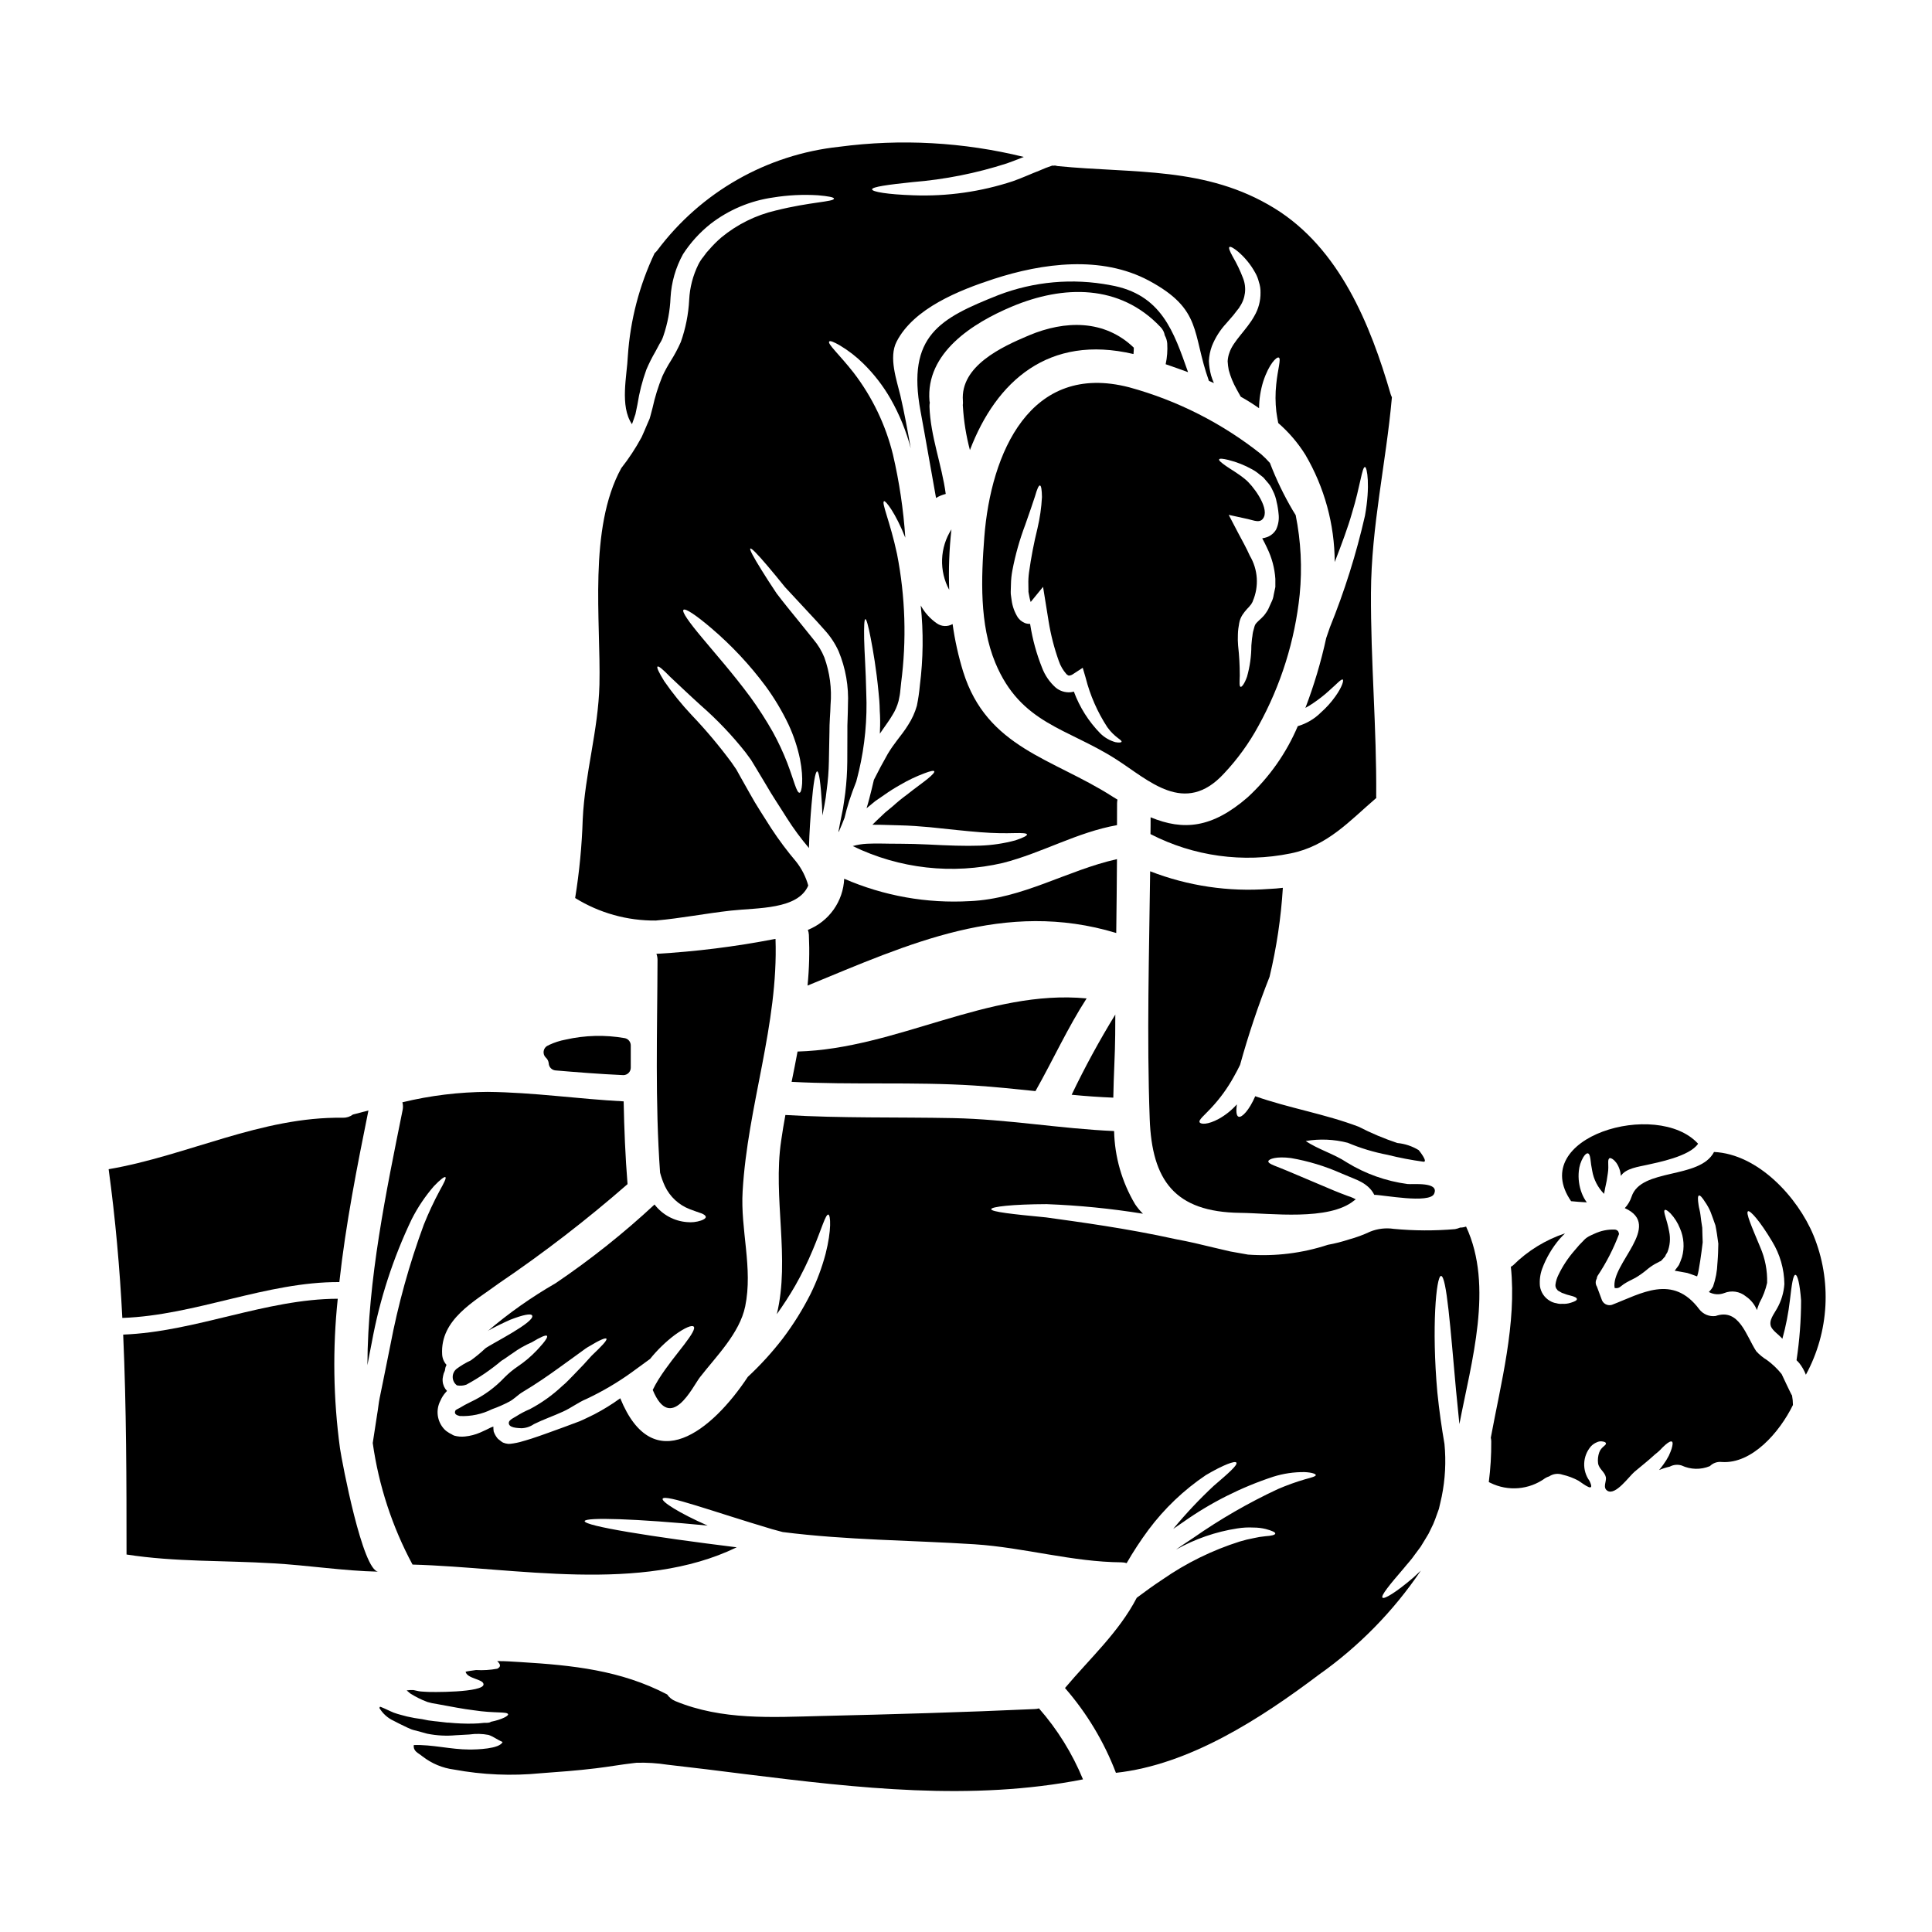
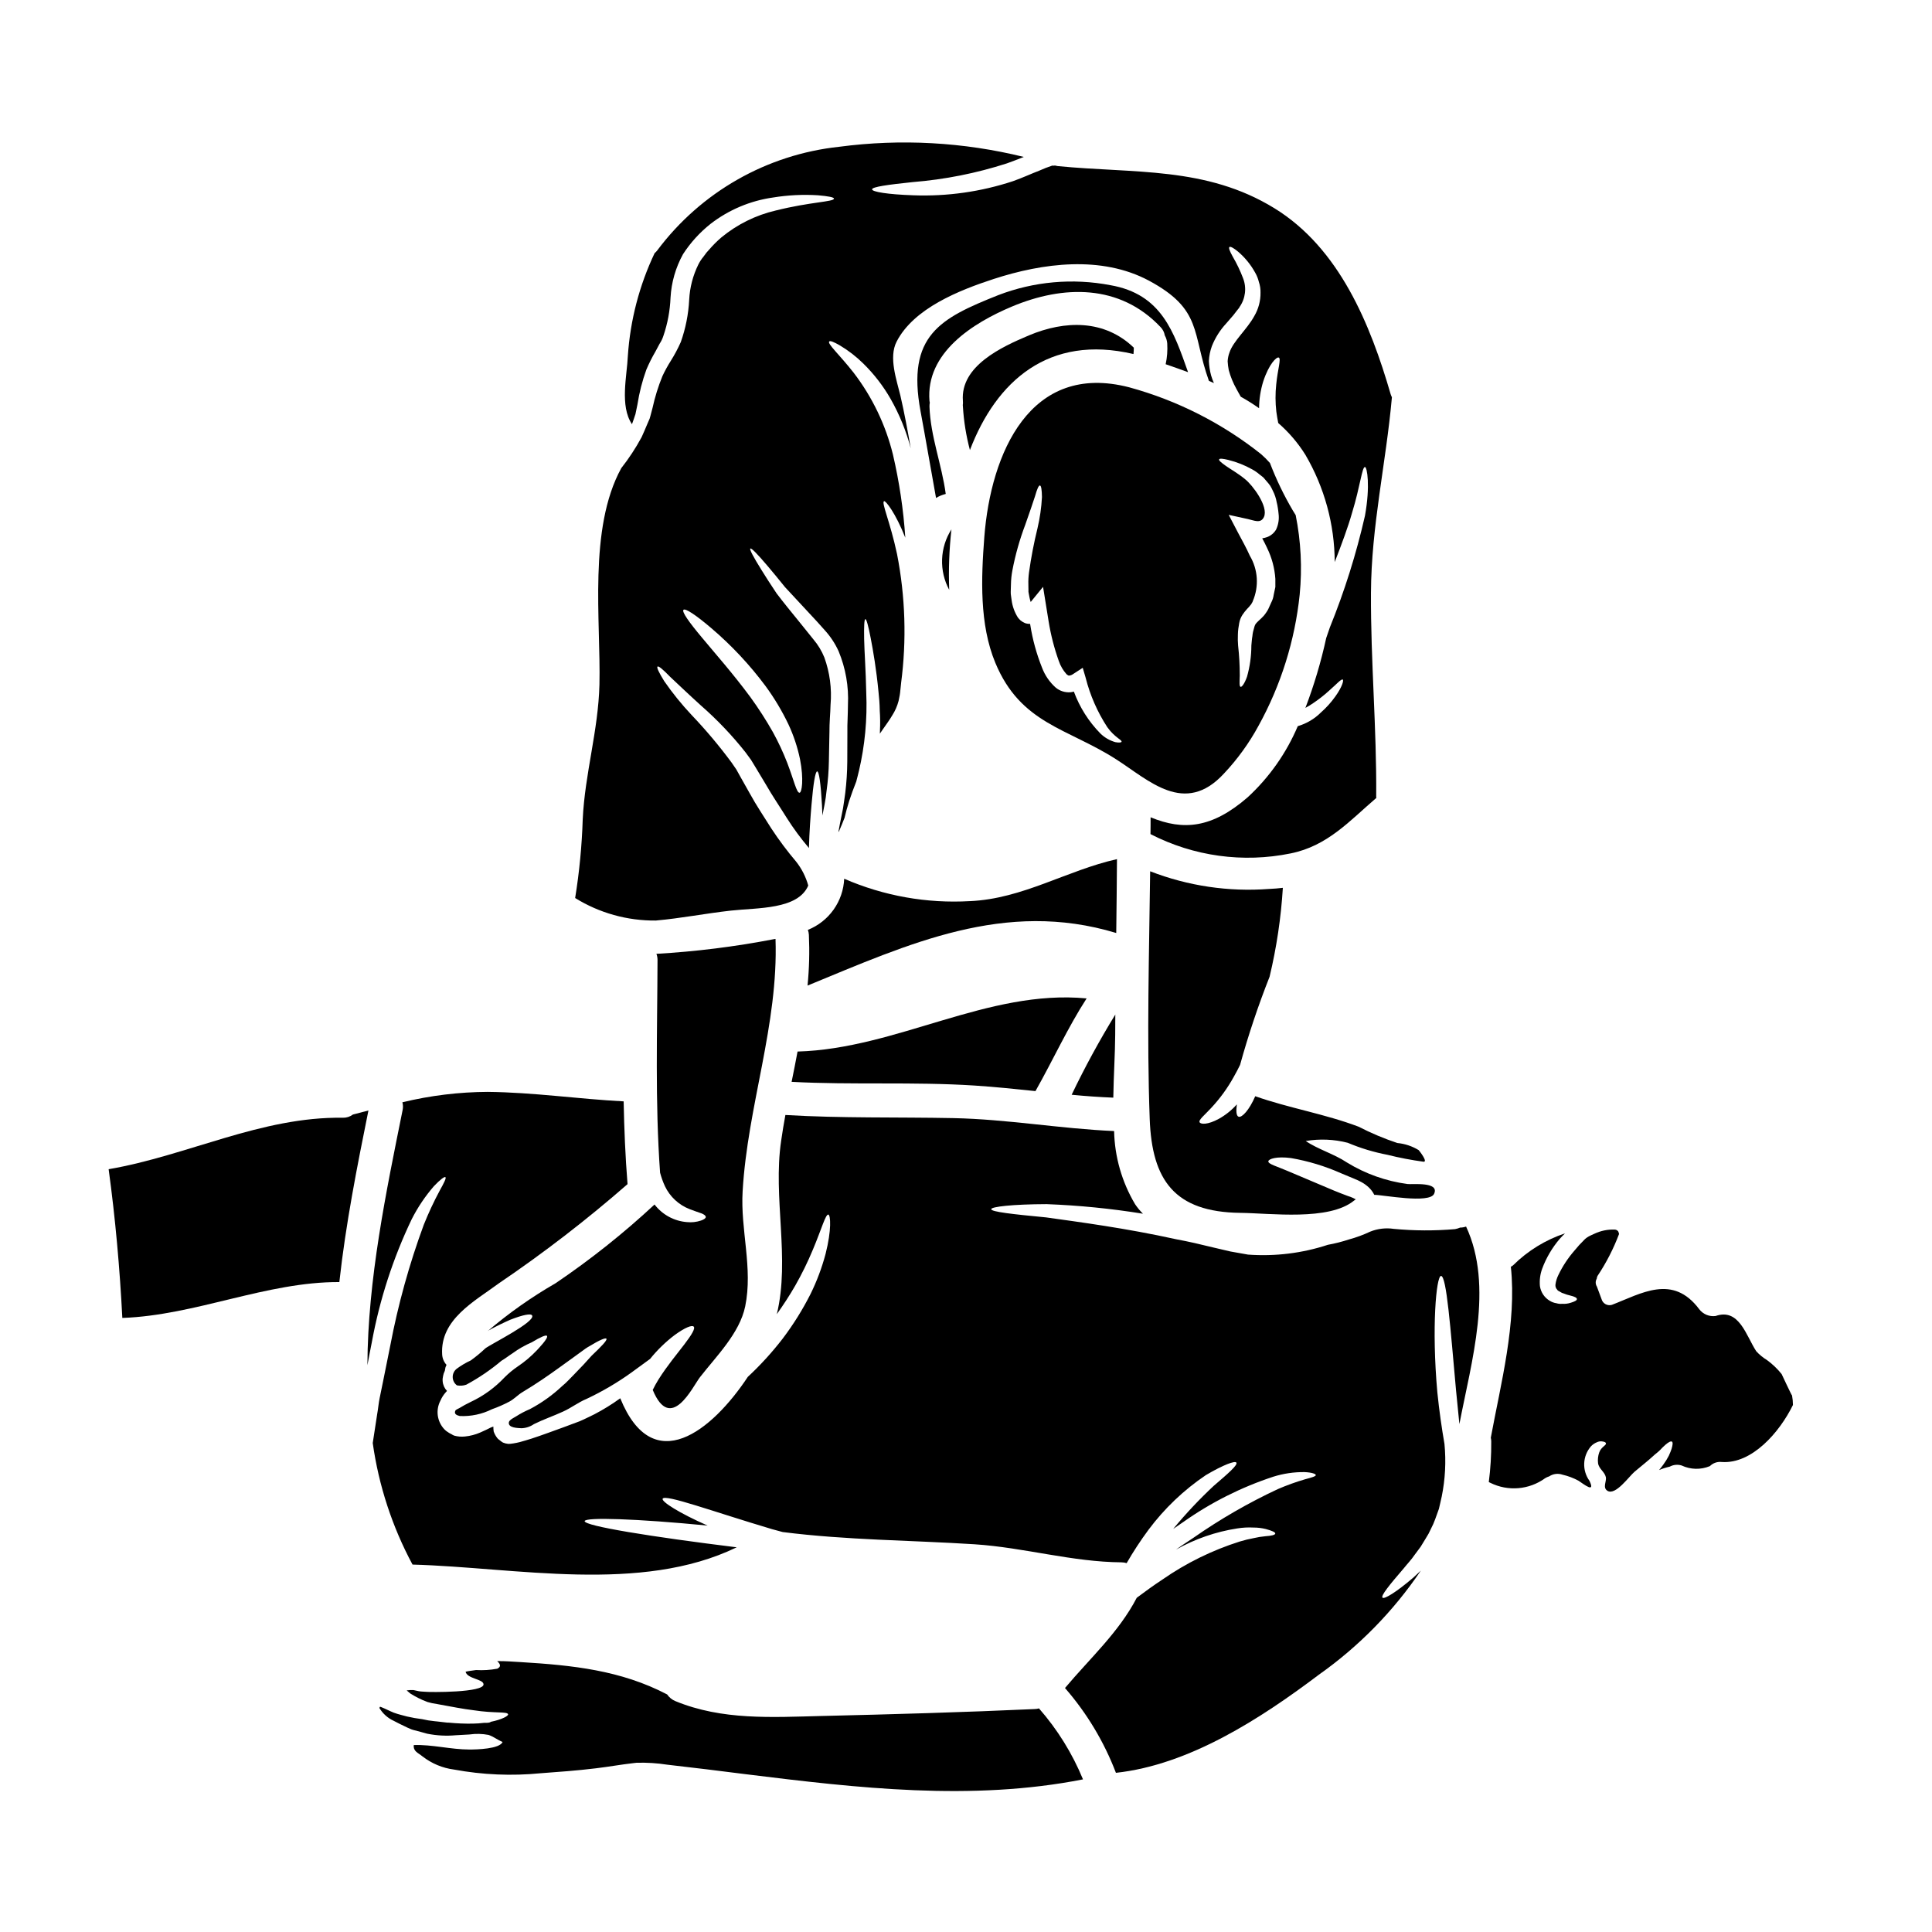
<svg xmlns="http://www.w3.org/2000/svg" fill="#000000" width="800px" height="800px" version="1.1" viewBox="144 144 512 512">
  <g>
-     <path d="m440.04 356.8c0.004-0.297 0.039-0.594 0.105-0.887l-1.391-0.859c-15.766-10.098-33.184-12.812-39.5-33.035v0.004c-1.273-4.133-2.211-8.359-2.805-12.641-1.305 0.754-2.926 0.688-4.16-0.176-1.785-1.223-3.25-2.852-4.285-4.75 0.742 7.051 0.664 14.16-0.234 21.195-0.16 1.805-0.422 3.602-0.789 5.375-0.512 1.812-1.297 3.539-2.328 5.117-0.945 1.535-1.969 2.801-2.894 4.016-0.891 1.152-1.719 2.356-2.477 3.602-1.332 2.336-2.57 4.664-3.691 6.906-0.355 1.625-0.789 3.277-1.211 4.934-0.203 0.855-0.473 1.738-0.734 2.598 0.027 0 0.027 0 0.027-0.027 0.789-0.621 1.535-1.242 2.273-1.863 0.828-0.562 1.594-1.094 2.363-1.625h-0.004c1.367-0.969 2.785-1.867 4.25-2.684 2.051-1.211 4.203-2.238 6.434-3.07 1.539-0.59 2.453-0.789 2.602-0.531 0.148 0.254-0.504 0.973-1.77 2.008-1.266 1.035-3.219 2.391-5.512 4.219-1.281 0.938-2.512 1.941-3.688 3.012-0.68 0.535-1.332 1.094-2.039 1.684-0.676 0.648-1.387 1.332-2.125 2.008-0.395 0.395-0.855 0.828-1.27 1.238 2.512-0.027 4.812 0.117 7.059 0.148 2.867 0.059 5.582 0.266 8.152 0.5 5.117 0.531 9.625 1.035 13.402 1.332 3.777 0.297 6.691 0.297 8.914 0.234 2.223-0.059 3.398 0.027 3.457 0.355s-1.035 0.887-3.102 1.574h-0.004c-3.047 0.82-6.176 1.285-9.328 1.391-3.938 0.145-8.594-0.031-13.668-0.297-2.512-0.117-5.168-0.207-7.852-0.207-2.754 0.031-5.758-0.145-8.414 0h-0.004c-1.289 0.059-2.57 0.266-3.809 0.621 12.367 6.023 26.434 7.598 39.828 4.461 10.395-2.66 19.605-8.121 30.203-10.008-0.012-1.941 0.016-3.922 0.016-5.871z" />
    <path d="m458.85 242.63c-3.781-10.629-6.969-20.695-20.609-23.059-9.965-1.906-20.266-0.988-29.734 2.66-15.324 6.113-24.297 10.629-20.551 30.766 1.422 7.648 2.719 15.324 4.106 22.969 0.797-0.488 1.664-0.844 2.57-1.066-1.035-7.766-4.047-15.234-4.309-23.176v0.004c-0.004-0.348 0.027-0.695 0.086-1.035-0.027-0.145-0.059-0.266-0.086-0.441-1.035-12.785 11.512-20.668 21.844-25.008 13.641-5.727 28.578-5.992 39.359 5.402 0.613 0.609 1.016 1.391 1.156 2.242 0.367 0.652 0.59 1.379 0.648 2.125 0.113 1.848-0.023 3.703-0.414 5.512 1.945 0.668 3.926 1.367 5.934 2.106z" />
    <path d="m440.01 371.68c-13.316 2.981-24.949 10.508-38.965 11.129v-0.004c-11.422 0.664-22.836-1.371-33.324-5.93-0.129 2.945-1.105 5.789-2.816 8.195-1.707 2.402-4.07 4.262-6.809 5.356 0.148 0.418 0.238 0.855 0.266 1.301 0.207 4.488 0.09 8.988-0.355 13.461 26.809-11.02 52.258-22.879 81.809-13.934 0.086-6.527 0.148-13.051 0.195-19.574z" />
    <path d="m399.18 251.73c0.234 3.898 0.855 7.766 1.859 11.543 6.969-18.246 20.859-30.734 43.344-25.449 0.059-0.562 0.09-1.125 0.09-1.688-7.766-7.477-18.219-7.293-27.816-3.246-7.231 3.043-18.215 8.121-17.477 17.363 0.035 0.371 0.023 0.75-0.031 1.121 0 0.117 0.031 0.238 0.031 0.355z" />
    <path d="m395.55 300.32c-0.199-5.352-0.004-10.711 0.59-16.031-1.52 2.375-2.375 5.117-2.477 7.934-0.105 2.82 0.547 5.613 1.887 8.098z" />
    <path d="m476.65 434.51c-1.594 3.688-3.516 5.727-4.402 5.434-0.621-0.207-0.707-1.477-0.473-3.277h0.004c-1.367 1.539-2.984 2.84-4.785 3.84-2.926 1.594-4.781 1.477-5.078 0.914-0.355-0.617 1.266-1.863 2.981-3.719 2.371-2.523 4.414-5.328 6.082-8.359 0.621-1.062 1.152-2.125 1.656-3.148 2.191-7.918 4.801-15.711 7.82-23.352 1.852-7.738 3.027-15.621 3.516-23.559-1.152 0.145-2.363 0.234-3.633 0.297v-0.004c-10.73 0.816-21.504-0.781-31.535-4.676-0.266 21.875-0.914 43.758-0.117 65.633 0.59 16.238 6.586 24.684 24.008 24.887 8.059 0.09 23.469 2.188 30.141-3.246h0.004c0.137-0.133 0.297-0.242 0.473-0.324-0.219-0.129-0.445-0.246-0.68-0.352-0.477-0.223-0.969-0.41-1.477-0.562-1.18-0.441-2.426-0.914-3.633-1.418-4.781-2.008-9.125-3.863-12.285-5.195-2.863-1.238-5.195-1.832-5.117-2.57 0.086-0.617 2.125-1.359 5.996-0.855 4.566 0.789 9.02 2.137 13.254 4.016 1.211 0.504 2.394 1.004 3.543 1.477 0.648 0.25 1.281 0.547 1.887 0.883 0.684 0.375 1.32 0.832 1.891 1.359 0.621 0.57 1.129 1.25 1.504 2.008 2.273 0 14.645 2.422 15.855-0.266 1.508-3.305-5.812-2.422-7.055-2.598-5.684-0.758-11.145-2.699-16.031-5.699-3.398-2.273-7.766-3.516-10.926-5.699 3.703-0.625 7.496-0.465 11.129 0.473 3.394 1.434 6.926 2.5 10.543 3.188 3.152 0.789 6.344 1.398 9.562 1.832 1.211 0.059-1.18-2.953-1.301-3.07h0.004c-1.719-1.055-3.66-1.699-5.668-1.891-3.531-1.176-6.965-2.621-10.273-4.328-8.902-3.375-18.41-4.91-27.383-8.07z" />
-     <path d="m564.52 462.64c-0.551-0.742-0.996-1.559-1.328-2.422-0.719-1.867-0.988-3.879-0.789-5.871 0.121-1.293 0.523-2.543 1.18-3.664 0.441-0.707 0.855-1.09 1.207-1.031 0.355 0.059 0.562 0.59 0.68 1.445h0.004c0.102 1.055 0.262 2.106 0.473 3.148 0.391 2.32 1.492 4.465 3.148 6.141 0.09-0.5 0.176-1.004 0.27-1.445h-0.004c0.324-1.336 0.57-2.688 0.738-4.047 0.328-2.098-0.176-3.398 0.355-3.898 0.355-0.414 2.273 0.648 2.953 3.633 0.059 0.297 0.09 0.676 0.148 1.004 1.266-2.039 4.867-2.453 6.906-2.926 2.598-0.59 11.309-2.215 13.551-5.609-10.867-11.871-45.379-1.742-33.656 15.23 1.262 0.137 2.707 0.227 4.164 0.312z" />
    <path d="m468.38 348.98c3.586-3.809 6.664-8.066 9.156-12.668 5.922-10.734 9.629-22.555 10.895-34.75 0.688-7.031 0.328-14.125-1.062-21.051-0.234-0.355-0.473-0.734-0.707-1.148h-0.004c-2.387-4.043-4.434-8.281-6.109-12.664-0.727-0.832-1.508-1.609-2.336-2.336-10.324-8.203-22.203-14.23-34.922-17.711-26.336-6.852-36.727 17.477-38.438 39.68-0.828 10.836-1.328 23.117 2.926 33.336 6.731 16.176 19.07 17.27 31.973 25.535 8.699 5.547 18.18 15.145 28.629 3.777zm1.18-83.082c2.191 0.543 4.297 1.379 6.262 2.481 0.703 0.379 1.363 0.836 1.969 1.355 0.324 0.27 0.676 0.531 1.004 0.789 0.324 0.355 0.617 0.707 0.914 1.062 0.297 0.355 0.648 0.734 0.918 1.148 0.27 0.414 0.473 0.887 0.707 1.359 0.484 0.949 0.824 1.965 1.004 3.016 0.129 0.484 0.227 0.977 0.297 1.477 0.086 0.441 0.145 1.031 0.203 1.594 0.18 1.434-0.055 2.887-0.676 4.191-0.543 0.902-1.375 1.598-2.363 1.969-0.422 0.145-0.855 0.254-1.297 0.324 0.441 0.828 0.887 1.652 1.301 2.57h-0.004c1.254 2.559 1.996 5.336 2.184 8.176v2.156c-0.148 0.707-0.297 1.387-0.445 2.098-0.09 0.68-0.301 1.34-0.617 1.949-0.297 0.617-0.562 1.207-0.828 1.832l-0.117 0.203-0.09 0.176-0.059 0.09-0.234 0.355c-0.207 0.32-0.434 0.625-0.68 0.914-0.418 0.457-0.863 0.891-1.328 1.297-0.766 0.738-0.945 0.945-1.121 1.508-0.145 0.5-0.266 0.973-0.395 1.445-0.082 0.391-0.145 0.785-0.176 1.18-0.148 0.707-0.176 1.684-0.27 2.481-0.004 2.785-0.391 5.559-1.148 8.238-0.68 1.922-1.418 2.805-1.711 2.688-0.355-0.148-0.27-1.211-0.207-3.043l-0.004 0.004c0-2.633-0.145-5.262-0.441-7.875-0.082-0.961-0.102-1.926-0.059-2.891 0.008-0.543 0.047-1.086 0.117-1.621 0.086-0.504 0.145-0.977 0.234-1.477h0.004c0.133-0.758 0.414-1.477 0.824-2.125 0.371-0.566 0.785-1.098 1.242-1.598 0.332-0.316 0.637-0.664 0.914-1.035 0.09-0.145 0.148-0.086 0.297-0.414l0.207-0.355 0.059-0.117 0.059-0.176c1.672-3.898 1.379-8.363-0.789-12.016-0.918-2.066-2.066-4.106-3.148-6.141l-2.453-4.695 5.117 1.121c1.574 0.328 3.367 1.301 4.223-0.559 1.266-2.773-3.043-8.473-4.961-9.98-1.949-1.621-3.867-2.656-5.117-3.543-1.246-0.887-1.922-1.445-1.801-1.738 0.121-0.297 1.008-0.203 2.481 0.152zm-29.965 74.785c-1.5-0.422-2.871-1.215-3.984-2.305-3.102-3.16-5.496-6.945-7.027-11.098-0.301 0.086-0.605 0.148-0.918 0.176-1.41 0.109-2.809-0.336-3.894-1.238-1.605-1.43-2.84-3.223-3.602-5.227-1.477-3.688-2.535-7.531-3.148-11.453-0.027-0.066-0.039-0.141-0.031-0.211-0.465 0.023-0.926-0.047-1.359-0.203-0.426-0.18-0.824-0.418-1.18-0.711-0.242-0.23-0.473-0.477-0.684-0.738-0.891-1.402-1.465-2.984-1.68-4.633l-0.148-1.062c-0.066-0.371-0.094-0.75-0.086-1.125 0.027-0.676 0.027-1.328 0.059-2.008 0.02-1.258 0.152-2.512 0.391-3.746 0.781-4.098 1.918-8.117 3.394-12.02 1.152-3.277 2.012-5.758 2.602-7.59 0.531-1.891 0.973-2.894 1.301-2.832 0.328 0.059 0.5 1.121 0.531 3.07-0.148 2.785-0.543 5.551-1.184 8.266-0.949 3.856-1.699 7.762-2.246 11.695-0.148 1.082-0.207 2.18-0.172 3.273 0.027 0.562 0.027 1.121 0.027 1.684-0.059-0.059 0.059 0.559 0.086 0.707l0.148 0.789c0.086 0.473 0.207 0.938 0.355 1.391l3.277-4.016 0.887 5.512c0.203 1.211 0.395 2.422 0.59 3.66 0.574 3.559 1.473 7.059 2.684 10.453 0.441 1.309 1.145 2.516 2.066 3.543 0.355 0.297 0.504 0.355 0.68 0.355h0.004c0.383-0.039 0.75-0.184 1.062-0.414l2.539-1.652 0.789 2.684h-0.004c1.18 4.633 3.113 9.043 5.727 13.051 1.969 2.754 3.898 3.332 3.777 3.863-0.008 0.168-0.598 0.316-1.629 0.109z" />
    <path d="m439.54 418.18c0-1.77 0.027-3.543 0.027-5.312-4.219 6.879-8.082 13.973-11.57 21.254 3.66 0.355 7.352 0.621 11.039 0.766 0.09-5.844 0.473-11.602 0.504-16.707z" />
    <path d="m355.36 422.67c-0.5 2.684-1.031 5.371-1.574 8.031 16.137 0.859 32.328-0.059 48.449 0.977 5.434 0.355 10.805 0.914 16.18 1.477v-0.004c0.023-0.039 0.043-0.078 0.059-0.117 4.606-8.152 8.441-16.621 13.492-24.445-26.203-2.484-50.297 13.34-76.605 14.082z" />
    <path d="m418.14 596.92c-18.777 0.859-37.586 1.391-56.363 1.832-13.227 0.328-26.371 1.18-38.793-3.938-0.891-0.363-1.648-0.98-2.188-1.773-12.312-6.434-25.129-7.734-38.707-8.562-2.125-0.117-4.164-0.297-6.32-0.27 1.035 0.977 0.918 1.535 0.031 2.008v0.004c-1.859 0.348-3.754 0.465-5.641 0.355-0.945 0.148-1.891 0.234-2.773 0.445 0.414 1.891 4.637 1.918 4.754 3.305 0.234 2.273-14.352 2.152-15.5 2.008-0.562-0.059-0.945-0.027-1.652-0.148-0.473-0.086-0.918-0.176-1.391-0.297-0.609-0.043-1.227-0.012-1.828 0.09l0.395 0.328h-0.004c0.188 0.18 0.383 0.348 0.594 0.5 0.676 0.414 1.387 0.828 2.094 1.18 0.793 0.406 1.613 0.762 2.449 1.062 0.812 0.242 1.641 0.422 2.481 0.531 3.746 0.68 7 1.332 9.742 1.652 5.492 0.859 8.914 0.297 9.125 1.062 0.148 0.395-1.535 1.391-4.606 2.008-0.117 0.207-0.738 0.297-1.77 0.27h-0.004c-0.969 0.117-1.945 0.188-2.922 0.203-2.148 0.039-4.297-0.051-6.438-0.262h-0.355c-0.828-0.09-1.684-0.176-2.57-0.297l-0.887-0.09h0.004c-1.082-0.102-2.156-0.281-3.215-0.531-1.352-0.164-2.691-0.398-4.016-0.707-1.152-0.324-2.188-0.531-3.488-1.004-1.301-0.531-2.211-1.031-3.188-1.418-0.145-0.059-0.324-0.117-0.473-0.176l-0.117 0.207c0.031 0.203-0.086 0-0.086 0.086 0.895 1.52 2.234 2.727 3.836 3.457 0.945 0.5 1.891 0.973 2.894 1.445l0.738 0.355c0.086 0.031 0.441 0.176 0.676 0.297 0.234 0.117 0.504 0.207 0.789 0.297 1.391 0.328 2.688 0.738 3.836 1.035v-0.008c2.469 0.492 4.996 0.625 7.504 0.395 1.266-0.086 2.481-0.145 3.629-0.203 1.676-0.242 3.383-0.203 5.051 0.117 1.238 0.395 2.449 1.359 3.719 1.863-0.738 1.859-6.848 2.008-8.77 2.008-4.934 0-9.918-1.363-14.762-1.18-0.176 1.711 1.207 2.066 2.269 2.981l0.004-0.004c2.438 1.906 5.344 3.121 8.414 3.516 7.562 1.398 15.285 1.727 22.938 0.973 4.844-0.355 9.715-0.707 14.562-1.301 3.367-0.395 6.691-1.004 10.066-1.387l0.789-0.09h0.004c2.703-0.078 5.41 0.09 8.086 0.504 6.965 0.789 13.965 1.652 20.934 2.539 29.555 3.66 59.758 7.176 89.285 1.359-2.824-6.871-6.766-13.223-11.664-18.809-0.391 0.113-0.797 0.172-1.203 0.176z" />
-     <path d="m234.11 527.89c-1.793-13.164-1.996-26.496-0.602-39.711-19.102 0.059-37.672 8.77-56.863 9.504 0.855 19.398 0.887 38.824 0.887 58.281 12.902 2.008 25.832 1.535 38.883 2.336 9.359 0.531 18.539 2.008 27.871 2.211-4.18-0.086-9.641-29.02-10.176-32.621z" />
-     <path d="m624.57 471.33c-4.133-9.98-14.613-21.496-26.336-22.043-3.809 7.32-19.336 4.16-21.848 11.84-0.371 1.133-0.984 2.168-1.797 3.039 10.273 4.609-3.836 14.793-2.688 21.172 1.238 0.203 1.535-0.445 2.422-1.035 1.035-0.676 1.969-1.09 3.102-1.68h-0.004c1.02-0.602 1.984-1.285 2.894-2.039 0.711-0.617 1.484-1.16 2.301-1.629 0.297-0.145 0.766-0.395 0.918-0.473v0.004c0.141-0.109 0.301-0.191 0.473-0.238 0.145 0.031 0.414-0.395 0.648-0.59l0.676-0.766c-0.027-0.059 0.148-0.395 0.148-0.395l0.395-0.648v-0.004c0.691-1.734 0.855-3.633 0.473-5.461-0.59-3.305-1.711-5.402-1.148-5.727 0.234-0.148 0.766 0.176 1.504 0.914 1.078 1.16 1.93 2.512 2.512 3.984 1.043 2.394 1.23 5.074 0.531 7.59-0.148 0.355-0.27 0.734-0.395 1.09l-0.234 0.562-0.117 0.266-0.059 0.148-0.27 0.395c-0.324 0.395-0.531 0.734-0.855 1.148 0.973 0.176 1.969 0.328 2.981 0.531l0.328 0.059c0.789 0.234 1.18 0.395 1.652 0.562l0.973 0.355c0.176-0.5 0.305-1.012 0.391-1.535 0.145-0.918 0.297-1.801 0.441-2.656 0.234-1.477 0.473-3.367 0.648-4.84-0.086-1.359-0.059-2.629-0.117-3.867-0.203-1.238-0.355-2.363-0.473-3.398-0.117-1.035-0.414-1.891-0.5-2.625-0.234-1.477-0.234-2.394 0.086-2.512 0.324-0.117 0.887 0.504 1.711 1.832l0.004-0.004c0.535 0.777 0.992 1.609 1.363 2.481 0.395 1.035 0.828 2.242 1.301 3.606 0.297 1.418 0.531 3.07 0.766 4.84-0.031 1.652-0.059 3.098-0.234 5.164h-0.004c-0.07 2.106-0.457 4.184-1.152 6.172-0.301 0.543-0.68 1.043-1.121 1.477 1.242 0.68 2.719 0.789 4.047 0.293 1.926-0.797 4.141-0.469 5.754 0.859 1.324 0.898 2.356 2.176 2.953 3.66l0.027-0.148c0.176-0.676 0.445-1.238 0.648-1.832h0.004c0.922-1.645 1.598-3.414 2.008-5.254 0.094-3.254-0.531-6.492-1.832-9.477-2.301-5.512-3.898-9.152-3.219-9.504 0.562-0.27 3.102 2.508 6.379 8 2.082 3.406 3.207 7.312 3.246 11.309-0.16 2.285-0.832 4.504-1.965 6.492-0.738 1.387-2.242 3.098-1.574 4.781 0.473 1.121 2.242 2.273 3.012 3.219l-0.004 0.004c0.938-3.379 1.609-6.824 2.008-10.305 0.473-4.074 0.828-6.586 1.418-6.644s1.211 2.422 1.535 6.789c-0.008 5.301-0.414 10.59-1.207 15.828 0.258 0.246 0.504 0.512 0.734 0.785 0.73 0.93 1.32 1.965 1.742 3.07 6.199-11.402 6.934-24.988 1.996-36.992z" />
-     <path d="m241.64 438.29-4.102 1.07c-0.773 0.578-1.723 0.879-2.688 0.855-21.613-0.328-41.102 10.035-62.059 13.637 1.797 13.137 2.953 26.277 3.629 39.414 19.43-0.68 38.18-9.598 57.512-9.504 1.684-15.387 4.727-30.715 7.707-45.473z" />
+     <path d="m241.64 438.29-4.102 1.07c-0.773 0.578-1.723 0.879-2.688 0.855-21.613-0.328-41.102 10.035-62.059 13.637 1.797 13.137 2.953 26.277 3.629 39.414 19.43-0.68 38.18-9.598 57.512-9.504 1.684-15.387 4.727-30.715 7.707-45.473" />
    <path d="m530.95 469.32c-0.434 0.188-0.891 0.328-1.359 0.414-5.398 0.461-10.832 0.441-16.23-0.07-2.117-0.316-4.277-0.062-6.262 0.738-1.805 0.852-3.684 1.543-5.609 2.066-1.824 0.602-3.691 1.074-5.582 1.418-6.816 2.238-14.008 3.121-21.168 2.598-1.504-0.266-3.07-0.559-4.664-0.828-1.508-0.355-3.07-0.734-4.664-1.09-3.188-0.789-6.375-1.535-9.746-2.156-13.402-2.953-25.629-4.547-34.426-5.785-8.973-0.859-14.562-1.477-14.562-2.184 0.031-0.648 5.609-1.301 14.672-1.332h0.004c8.559 0.324 17.086 1.172 25.539 2.539-0.781-0.773-1.484-1.625-2.098-2.539-3.484-5.871-5.398-12.539-5.547-19.367-14.262-0.621-28.34-3.148-42.637-3.43-14.852-0.297-29.668 0.059-44.477-0.828-0.414 2.246-0.789 4.519-1.121 6.82-2.242 15.086 2.422 31.27-1.152 45.969 1.801-2.539 3.457-5.078 4.84-7.5v0.008c1.77-3.102 3.344-6.309 4.715-9.605 2.336-5.551 3.367-9.445 4.106-9.301 0.59 0.148 0.887 4.047-0.738 10.422-0.977 3.668-2.312 7.227-3.988 10.629-2.09 4.141-4.551 8.082-7.348 11.781-2.805 3.644-5.906 7.051-9.273 10.18-9.445 14.266-25.125 27.016-33.801 5.672h-0.004c-2.184 1.586-4.484 3.008-6.879 4.254-1.238 0.59-2.539 1.266-3.867 1.832-1.387 0.5-2.754 1.031-4.219 1.574-2.57 0.918-5.512 2.039-8.504 3.016-1.062 0.324-2.066 0.648-3.188 0.945-0.559 0.117-1.062 0.266-1.77 0.355l-0.008-0.004c-0.398 0.078-0.805 0.117-1.211 0.117-0.496-0.039-0.984-0.16-1.445-0.355l-0.09-0.059c-0.059-0.031-0.355-0.234-0.355-0.234-0.035-0.035-0.074-0.066-0.117-0.094l-0.145-0.117-0.297-0.234c-0.168-0.109-0.316-0.242-0.445-0.395-0.438-0.535-0.777-1.148-1.004-1.805-0.059-0.43-0.086-0.863-0.086-1.297-0.176 0.09-0.395 0.117-0.59 0.207-0.789 0.395-1.77 0.887-2.867 1.359-1.293 0.566-2.668 0.926-4.07 1.062-0.965 0.105-1.938 0.023-2.867-0.234l-0.473-0.234-0.117-0.086-0.234-0.117-0.5-0.27-0.004-0.004c-0.477-0.27-0.914-0.605-1.297-1.004-1.906-2.051-2.309-5.078-1.004-7.555 0.344-0.816 0.824-1.562 1.418-2.219 0.086-0.086 0.203-0.234 0.324-0.355l-0.004 0.004c-0.668-0.699-1.074-1.605-1.148-2.566-0.043-0.477 0-0.957 0.117-1.422 0.074-0.422 0.207-0.828 0.395-1.207 0.008-0.047 0.027-0.086 0.059-0.121 0.059-0.328 0.117-0.648 0.176-0.945 0.09-0.234 0.176-0.414 0.27-0.648-0.688-0.762-1.094-1.73-1.152-2.754-0.559-9.301 8.535-14.051 15-18.832v-0.004c11.902-8.062 23.301-16.848 34.129-26.305-0.59-7.32-0.887-14.641-1.031-21.934-11.988-0.621-23.914-2.394-35.965-2.512v-0.004c-7.637 0.035-15.246 0.961-22.672 2.758 0.184 0.672 0.203 1.383 0.059 2.066-4.367 21.672-9.238 44.906-9.328 67.609 0.355-2.035 0.789-4.074 1.18-6.141 2.066-11.277 5.625-22.227 10.57-32.57 1.598-3.141 3.566-6.074 5.875-8.734 1.684-1.77 2.805-2.598 3.043-2.391 0.297 0.203-0.328 1.445-1.508 3.57-1.578 2.934-2.984 5.957-4.223 9.051-3.844 10.426-6.816 21.148-8.887 32.062-0.648 3.219-1.27 6.375-1.891 9.391-0.297 1.535-0.621 3.039-0.918 4.488-0.266 1.238-0.395 2.863-0.648 4.219-0.414 2.715-0.828 5.285-1.18 7.68 1.586 11.277 5.156 22.18 10.543 32.211 27.457 0.766 60.438 7.766 85.914-4.574-22.703-2.805-40.301-5.641-40.301-6.938 0.117-1.094 13.82-0.648 32.594 1.18-7.586-3.336-12.254-6.348-11.926-7.117 0.621-1.301 13.227 3.367 28.992 8.062 0.945 0.266 1.922 0.531 2.832 0.766 16.926 2.156 33.926 2.156 50.902 3.246 13.105 0.859 25.832 4.695 38.941 4.781v0.004c0.441 0.004 0.879 0.074 1.301 0.207 1.762-3.051 3.691-5.996 5.785-8.828 4.219-5.652 9.359-10.555 15.207-14.496 4.664-2.754 7.793-3.898 8.09-3.305 0.395 0.617-2.094 2.801-5.965 6.113v-0.004c-3.836 3.582-7.438 7.41-10.777 11.453 0.887-0.59 1.742-1.211 2.629-1.801 7.328-5.184 15.387-9.242 23.914-12.043 2.676-0.836 5.465-1.246 8.266-1.215 1.949 0.09 2.953 0.473 2.984 0.789s-1.062 0.648-2.867 1.121h0.004c-2.453 0.719-4.859 1.586-7.203 2.598-7.797 3.641-15.266 7.949-22.324 12.875-1.062 0.707-2.098 1.418-3.148 2.094l-1.508 1.062c5.027-2.824 10.516-4.727 16.215-5.609 1.43-0.234 2.883-0.312 4.328-0.234 1.094-0.004 2.188 0.129 3.246 0.391 1.652 0.445 2.57 0.859 2.512 1.211-0.059 0.355-0.977 0.59-2.715 0.707v0.004c-0.984 0.086-1.961 0.246-2.926 0.473-1.273 0.23-2.535 0.539-3.777 0.918-7.289 2.305-14.191 5.699-20.469 10.062-2.422 1.594-4.695 3.25-6.82 4.844-4.754 9.152-12.398 16.031-19.016 23.91v0.004c5.785 6.637 10.352 14.246 13.496 22.473 19.52-2.125 38.383-14.41 53.676-25.922l-0.004-0.004c10.648-7.5 19.844-16.875 27.137-27.664-0.707 0.648-1.391 1.27-2.008 1.863-4.547 3.898-7.707 5.785-8.152 5.312-0.5-0.531 1.863-3.398 5.641-7.793 0.887-1.121 2.008-2.273 2.926-3.633 0.5-0.676 1.004-1.359 1.535-2.066 0.441-0.734 0.914-1.477 1.387-2.269v-0.004c0.512-0.777 0.957-1.598 1.328-2.453 0.441-0.836 0.828-1.703 1.148-2.598 0.328-0.887 0.648-1.801 0.977-2.715 0.266-1.035 0.473-2.125 0.734-3.219h0.004c0.938-4.602 1.188-9.316 0.738-13.992-0.707-4.106-1.391-8.742-1.891-13.703-1.535-17.121-0.297-30.73 0.973-30.824 1.48 0 2.484 13.777 3.988 30.352 0.328 3.102 0.621 6.082 0.887 8.914 3.148-16.473 9.152-36.52 1.77-52.348-0.504 0.176-1.035 0.27-1.57 0.273z" />
    <path d="m616.15 508.14c-1.129-1.406-2.438-2.656-3.898-3.719-1.051-0.637-2.008-1.422-2.832-2.332-2.688-4.106-4.519-11.516-10.777-9.332-1.66 0.219-3.312-0.469-4.328-1.797-7.055-9.445-15.383-4.133-23.176-1.152v-0.004c-0.562 0.16-1.168 0.09-1.68-0.199-0.508-0.289-0.883-0.77-1.035-1.336-0.395-1.121-0.828-2.242-1.238-3.332h-0.004c-0.391-0.629-0.406-1.426-0.031-2.066 0.02-0.258 0.09-0.512 0.211-0.738 2.316-3.473 4.227-7.195 5.699-11.102-0.039-0.234-0.109-0.465-0.211-0.68-0.211-0.301-0.547-0.484-0.914-0.5-1.852-0.074-3.695 0.301-5.375 1.09-0.5 0.207-1.031 0.473-1.504 0.707l-0.562 0.355-0.414 0.328c-0.066 0.051-0.125 0.109-0.176 0.176-0.965 0.938-1.871 1.934-2.715 2.981-1.676 1.93-3.082 4.074-4.191 6.375-0.406 0.805-0.672 1.676-0.789 2.57-0.062 0.516 0.125 1.031 0.504 1.391 0.086 0.266 0.531 0.355 0.789 0.559 0.266 0.184 0.566 0.32 0.883 0.395 0.574 0.238 1.164 0.426 1.773 0.559 1.121 0.27 1.711 0.562 1.738 0.918 0.027 0.355-0.59 0.676-1.68 1.004v-0.004c-0.715 0.23-1.469 0.32-2.219 0.266-0.504 0.051-1.016 0.004-1.5-0.145-0.617-0.09-1.211-0.305-1.746-0.625-1.445-0.832-2.422-2.285-2.656-3.934-0.141-1.551 0.059-3.113 0.59-4.578 1.074-2.902 2.656-5.59 4.664-7.941 0.445-0.531 0.945-0.973 1.391-1.445-5.164 1.719-9.863 4.609-13.73 8.441-0.18 0.168-0.391 0.305-0.621 0.395 1.594 14.957-2.684 31.059-5.312 45.32 0.082 0.336 0.121 0.684 0.117 1.035 0.027 3.582-0.191 7.164-0.648 10.715 0.141 0.062 0.277 0.129 0.414 0.207 4.68 2.316 10.262 1.852 14.496-1.215 0.34-0.215 0.707-0.383 1.094-0.5 1.043-0.695 2.356-0.859 3.543-0.441 1.473 0.336 2.891 0.871 4.219 1.594 1.449 0.949 4.578 3.457 2.894 0h-0.004c-1.977-2.762-1.816-6.516 0.395-9.094 0.438-0.477 0.977-0.848 1.574-1.09 0.422-0.211 0.895-0.293 1.359-0.238 0.766 0.086 1.066 0.297 1.066 0.559 0 0.562-1.27 0.918-1.773 2.336h-0.004c-0.332 0.926-0.445 1.918-0.32 2.894 0.234 1.535 1.742 2.242 2.066 3.688 0.234 1.121-0.945 2.777 0.445 3.633 2.152 1.27 5.695-3.836 7.172-5.078 1.863-1.574 3.633-2.953 4.871-4.106 0.648-0.617 1.332-1.062 1.863-1.621 0.445-0.488 0.922-0.949 1.414-1.391 0.855-0.734 1.445-1.031 1.738-0.855 0.297 0.176 0.234 0.855-0.086 1.918-0.176 0.504-0.395 1.121-0.738 1.832-0.418 0.816-0.902 1.594-1.445 2.332-0.328 0.473-0.738 0.973-1.121 1.445 0.906-0.379 1.844-0.672 2.805-0.887 0.961-0.523 2.098-0.641 3.148-0.32 2.363 1.113 5.086 1.18 7.5 0.176 0.828-0.828 1.988-1.23 3.148-1.094 7.996 0.562 15.324-7.871 18.867-15.113-0.004-0.844-0.086-1.684-0.238-2.512-0.102 0.023-2.758-5.676-2.758-5.676z" />
    <path d="m317.81 387.95c6.691-0.59 13.199-1.891 19.867-2.629 7.086-0.789 17.773-0.234 20.52-6.644-0.641-2.309-1.734-4.465-3.219-6.344-2.356-2.777-4.539-5.699-6.543-8.742-1.969-3.148-4.047-6.231-5.672-9.211-0.828-1.508-1.68-2.984-2.481-4.402-0.395-0.707-0.789-1.387-1.148-2.066-0.445-0.648-0.887-1.266-1.301-1.891v0.004c-3.266-4.414-6.805-8.621-10.598-12.594-2.617-2.789-5.027-5.769-7.203-8.914-1.422-2.301-2.07-3.66-1.773-3.867 0.297-0.207 1.418 0.738 3.309 2.688 1.918 1.797 4.633 4.398 8.176 7.617v-0.004c4.305 3.762 8.258 7.914 11.805 12.398 0.473 0.652 0.973 1.332 1.477 2.012 0.441 0.707 0.887 1.445 1.328 2.184 0.859 1.418 1.711 2.863 2.598 4.328 1.715 3.012 3.664 5.848 5.555 8.887v0.004c1.77 2.789 3.731 5.449 5.871 7.969 0.117-4.457 0.414-8.352 0.68-11.453 0.473-5.582 1.004-8.855 1.504-8.855s0.949 3.273 1.27 8.914c0.027 0.859 0.09 1.801 0.117 2.773 0.176-0.914 0.355-1.797 0.531-2.715l0.355-2.066 0.234-1.922h0.004c0.348-2.531 0.547-5.086 0.59-7.641 0.059-2.598 0.09-5.168 0.148-7.707l0.027-1.863 0.09-1.918c0.086-1.211 0.145-2.422 0.176-3.574h0.004c0.355-4.231-0.207-8.492-1.652-12.488-0.703-1.738-1.684-3.352-2.898-4.781-1.238-1.535-2.422-3.012-3.543-4.402-2.332-2.863-4.43-5.434-6.199-7.766-1.594-2.391-2.953-4.488-4.016-6.227-2.156-3.457-3.219-5.465-2.953-5.668 0.27-0.203 1.859 1.418 4.488 4.516 1.332 1.574 2.926 3.484 4.723 5.727 1.949 2.098 4.164 4.492 6.613 7.117 0.59 0.648 1.211 1.332 1.863 2.008 0.648 0.738 1.301 1.477 2.008 2.242 1.516 1.656 2.762 3.539 3.691 5.582 1.871 4.504 2.719 9.363 2.481 14.234 0 1.238-0.059 2.449-0.09 3.688l-0.059 1.801v1.891c0 2.508-0.027 5.078-0.027 7.676-0.023 2.754-0.199 5.504-0.531 8.238l-0.297 2.125-0.297 1.969c-0.27 1.359-0.562 2.754-0.828 4.133-0.148 0.734-0.27 1.418-0.395 2.125 0.059-0.031 0.09-0.031 0.117-0.059 0.531-1.211 1.035-2.422 1.508-3.66 0.324-1.359 0.707-2.832 1.207-4.402 0.531-1.652 1.18-3.398 1.891-5.195 0.234-0.918 0.473-1.801 0.68-2.715h0.008c1.602-6.816 2.262-13.82 1.965-20.82-0.117-5.992-0.5-10.891-0.559-14.262-0.059-3.371 0.027-5.223 0.324-5.254s0.789 1.801 1.422 5.078c0.633 3.273 1.477 8.121 2.066 14.262 0.176 1.535 0.297 3.148 0.324 4.844h-0.004c0.125 1.77 0.145 3.543 0.059 5.316 0 0.266-0.027 0.559-0.027 0.855 0.234-0.355 0.473-0.707 0.707-1.031 0.914-1.332 1.832-2.539 2.566-3.809l0.004-0.004c0.762-1.184 1.328-2.477 1.684-3.836 0.117-0.707 0.297-1.27 0.395-2.125s0.176-1.711 0.27-2.57h-0.004c1.496-11.379 1.137-22.926-1.062-34.191-1.832-8.594-4.191-13.637-3.457-14.051 0.395-0.234 3.07 3.148 5.641 9.684-0.492-7.426-1.59-14.797-3.277-22.043-1.941-7.887-5.5-15.285-10.449-21.73-3.777-4.809-7-7.644-6.434-8.234 0.234-0.27 1.207 0.117 2.801 1.031 2.273 1.355 4.375 2.981 6.258 4.844 2.828 2.781 5.266 5.941 7.234 9.391 2.328 4.102 4.113 8.488 5.312 13.047-0.828-4.695-1.68-9.359-2.754-13.992-0.973-4.078-3.148-10.102-1.004-14.262 4.547-8.887 16.68-13.668 25.746-16.625 12.961-4.219 28.52-6.297 41.129 0.445 14.238 7.66 11.348 13.84 15.891 26.551 0.445 0.203 0.887 0.414 1.332 0.59v0.004c-0.293-0.652-0.543-1.324-0.742-2.008-0.34-1.254-0.539-2.543-0.59-3.84 0.062-1.344 0.328-2.672 0.789-3.934 0.883-2.231 2.176-4.273 3.809-6.027 0.648-0.734 1.266-1.477 1.891-2.184l0.887-1.148 0.445-0.562c0.055-0.059 0.176-0.203 0.176-0.203l0.117-0.234v-0.004c1.578-2.231 1.934-5.102 0.945-7.648-0.758-1.992-1.68-3.918-2.758-5.758-0.789-1.418-1.121-2.301-0.859-2.508 0.266-0.203 1.094 0.234 2.336 1.266 1.832 1.574 3.363 3.465 4.519 5.582 0.426 0.75 0.742 1.551 0.945 2.391 0.316 0.918 0.469 1.891 0.441 2.863 0.027 2.18-0.543 4.324-1.652 6.199-1.949 3.574-5.582 6.617-6.586 9.688-0.273 0.738-0.43 1.516-0.473 2.301 0.043 0.785 0.141 1.562 0.293 2.332 0.473 1.742 1.156 3.418 2.039 4.992 0.355 0.707 0.789 1.391 1.152 2.066h0.004c1.664 0.926 3.281 1.941 4.84 3.039 0.02-2.391 0.387-4.769 1.09-7.055 1.535-4.695 3.543-6.586 4.106-6.375 0.734 0.234-0.27 3.129-0.648 7.113v-0.004c-0.258 2.406-0.25 4.832 0.027 7.234 0.117 0.977 0.328 2.008 0.504 3.012 2.793 2.426 5.211 5.25 7.176 8.387 5.066 8.633 7.758 18.453 7.793 28.461 1.891-4.871 3.516-9.242 4.578-12.988 2.211-7.203 2.656-12.281 3.453-12.203 0.531 0.059 1.449 4.871-0.027 12.988l-0.004 0.004c-2.297 10.07-5.402 19.938-9.285 29.512l-0.973 2.832c-1.367 6.297-3.211 12.48-5.508 18.5 0.734-0.387 1.445-0.824 2.125-1.301 1.445-0.973 2.816-2.047 4.106-3.219 2.184-1.922 3.246-3.188 3.66-2.984 0.324 0.176-0.145 1.949-1.969 4.488-1.102 1.551-2.379 2.969-3.805 4.227-1.711 1.707-3.82 2.953-6.141 3.633-3.031 7.144-7.551 13.566-13.258 18.832-9.445 8.211-17.039 8.918-25.746 5.316 0 1.504 0 2.981-0.031 4.457 11.438 5.891 24.543 7.695 37.145 5.117 9.801-1.969 15.645-8.66 22.703-14.699 0-0.148-0.031-0.234-0.031-0.395 0.148-17.98-1.477-35.93-1.387-53.922 0.086-17.773 3.984-34.305 5.551-51.871v-0.004c-0.133-0.254-0.242-0.516-0.328-0.789-5.371-18.5-13.578-38.707-30.824-49.305-18.125-11.133-37.168-9.156-57.422-11.164h0.004c-0.242-0.031-0.477-0.082-0.711-0.145-0.254 0.039-0.512 0.047-0.766 0.027-1.137 0.375-2.25 0.809-3.34 1.301-2.008 0.766-4.578 1.949-7 2.805h0.004c-8.535 2.82-17.504 4.09-26.48 3.75-6.789-0.234-10.895-0.918-10.895-1.574s4.191-1.238 10.777-1.922h-0.004c8.48-0.68 16.852-2.344 24.949-4.957 1.594-0.562 3.012-1.121 4.488-1.711h-0.004c-15.996-3.938-32.586-4.852-48.918-2.691-19.191 2.051-36.66 12-48.215 27.461-0.207 0.273-0.441 0.52-0.707 0.738-4.051 8.539-6.453 17.762-7.086 27.191-0.234 5.344-2.184 13.289 1.09 18.129 0.176-0.473 0.328-0.918 0.504-1.418l0.324-0.977 0.117-0.324v-0.113l0.031-0.117 0.059-0.266c0.117-0.648 0.266-1.332 0.414-2.008v0.004c0.488-3.152 1.277-6.246 2.363-9.242 0.695-1.637 1.492-3.223 2.387-4.758 0.445-0.789 0.789-1.445 1.121-2.094 0.43-0.648 0.77-1.355 1.008-2.098 1.117-3.273 1.754-6.695 1.891-10.152 0.227-4.027 1.355-7.953 3.305-11.488 1.977-3.055 4.441-5.769 7.293-8.031 4.828-3.734 10.547-6.144 16.594-6.996 3.91-0.637 7.883-0.832 11.84-0.59 2.754 0.234 4.281 0.531 4.281 0.887 0 0.855-6.231 0.855-15.414 3.148-5.285 1.23-10.215 3.668-14.406 7.117-1.164 1-2.25 2.082-3.25 3.246l-0.707 0.789-0.789 1.062c-0.531 0.633-0.988 1.328-1.359 2.066-1.449 2.926-2.285 6.121-2.445 9.387-0.195 3.816-0.941 7.586-2.219 11.191-0.762 1.723-1.652 3.391-2.656 4.988-0.824 1.301-1.562 2.648-2.215 4.043-1.117 2.734-1.996 5.562-2.625 8.445-0.176 0.734-0.395 1.445-0.562 2.125l-0.203 0.707-0.207 0.473-0.395 0.914c-0.531 1.238-1.004 2.422-1.535 3.543h-0.004c-1.551 2.875-3.352 5.613-5.371 8.18-8.801 16.031-5.402 40.477-5.789 57.367-0.297 12.133-3.863 23.617-4.43 35.695-0.219 6.992-0.891 13.957-2.008 20.863 6.418 3.977 13.836 6.047 21.387 5.969zm7.32-82.344c0.473-0.473 3.277 1.359 7.352 4.84 5.367 4.566 10.199 9.727 14.406 15.383 2.328 3.18 4.356 6.57 6.055 10.129 1.371 2.941 2.402 6.035 3.066 9.211 1.062 5.461 0.473 8.883-0.117 8.914-0.789 0.059-1.445-3.148-3.273-7.941-1.082-2.785-2.352-5.5-3.789-8.117-1.812-3.199-3.801-6.293-5.957-9.266-4.691-6.348-9.504-11.75-12.902-15.855-3.391-4.051-5.34-6.793-4.84-7.297z" />
-     <path d="m289.42 425.82c0.051 0.977 0.82 1.77 1.797 1.852 5.41 0.457 11.703 0.969 17.883 1.242h0.09v0.004c0.52 0 1.023-0.207 1.391-0.578 0.371-0.367 0.578-0.871 0.578-1.391v-5.906c-0.004-0.945-0.676-1.758-1.605-1.93-5.191-0.91-10.508-0.777-15.645 0.391-1.535 0.285-3.031 0.766-4.441 1.434-0.141 0.074-0.273 0.16-0.395 0.266 0.176-0.16 0.266-0.199 0.062-0.102v-0.004c-0.57 0.289-0.969 0.832-1.062 1.465-0.098 0.633 0.117 1.27 0.578 1.715 0.445 0.395 0.719 0.949 0.77 1.543z" />
    <path d="m349.52 392.82c-0.176 0.043-0.352 0.074-0.531 0.09-10.246 1.977-20.613 3.269-31.031 3.863 0.191 0.512 0.293 1.051 0.293 1.594-0.059 18.836-0.676 37.617 0.68 56.422l0.004 0.004c0.324 1.215 0.746 2.398 1.27 3.543 1.328 2.805 3.688 4.996 6.586 6.109 1.121 0.395 2.184 0.828 3.043 1.09 0.789 0.297 1.207 0.648 1.207 0.977s-0.473 0.676-1.266 0.945c-1.199 0.402-2.465 0.543-3.723 0.414-3.394-0.262-6.519-1.957-8.59-4.664-8.191 7.617-16.957 14.59-26.219 20.859-6.379 3.672-12.41 7.922-18.012 12.699 0.148-0.09 0.27-0.176 0.395-0.27 2.066-1.121 3.988-2.039 5.613-2.754 3.273-1.27 5.461-1.742 5.785-1.121 0.914 1.711-11.02 7.617-12.402 8.711-1.223 1.16-2.523 2.234-3.894 3.215-1.305 0.598-2.539 1.328-3.691 2.184-0.684 0.531-1.078 1.352-1.066 2.215 0.008 0.863 0.426 1.676 1.121 2.188 0.832 0.164 1.688 0.102 2.484-0.18 3.32-1.793 6.445-3.918 9.328-6.348 1.148-0.676 2.008-1.387 2.926-1.969 1.59-1.164 3.305-2.144 5.117-2.922 2.301-1.387 3.75-2.035 4.016-1.68 0.414 0.59-2.301 3.367-2.715 3.836h-0.004c-1.5 1.586-3.172 3-4.984 4.219-1.273 0.859-2.457 1.84-3.543 2.926-2.559 2.727-5.613 4.941-9.004 6.523-1.02 0.488-2.016 1.031-2.981 1.621-0.297 0.176-0.918 0.395-1.062 0.68-0.414 0.945 0.441 1.238 1.18 1.418 2.953 0.141 5.891-0.48 8.531-1.801 1.594-0.562 3.144-1.242 4.637-2.035 1.301-0.707 2.211-1.77 3.512-2.539 3.66-2.184 6.879-4.434 9.535-6.348 3.043-2.156 5.312-3.867 6.82-4.934h0.004c0.082-0.051 0.164-0.109 0.234-0.176l0.266-0.176c0.328-0.203 0.59-0.395 0.828-0.5 2.688-1.652 4.309-2.301 4.488-1.969 0.27 0.395-1.301 2.008-3.938 4.519-1.266 1.445-2.754 3.039-4.664 4.988-0.973 0.945-1.891 2.039-3.098 3.016v-0.004c-2.574 2.426-5.465 4.492-8.594 6.141-1.25 0.527-2.457 1.16-3.602 1.891-0.445 0.297-1.836 0.914-1.949 1.574-0.297 1.535 2.422 1.535 3.367 1.594 1.172-0.047 2.309-0.426 3.273-1.094 2.481-1.238 5.117-2.125 7.68-3.305 2.242-1.004 4.016-2.449 6.297-3.394 4.172-1.965 8.156-4.305 11.898-7l4.898-3.574h0.004c1.93-2.398 4.152-4.551 6.609-6.402 2.629-1.891 4.488-2.66 4.961-2.156 0.473 0.504-0.617 2.242-2.481 4.695-1.863 2.453-4.574 5.668-6.906 9.387-0.539 0.871-1.031 1.77-1.477 2.688 4.781 11.543 10.566-0.859 12.516-3.371 4.281-5.512 10.512-11.633 11.988-18.773 2.094-10.188-1.301-20.254-0.68-30.527 1.301-22.566 9.508-44.145 8.711-66.852z" />
  </g>
</svg>